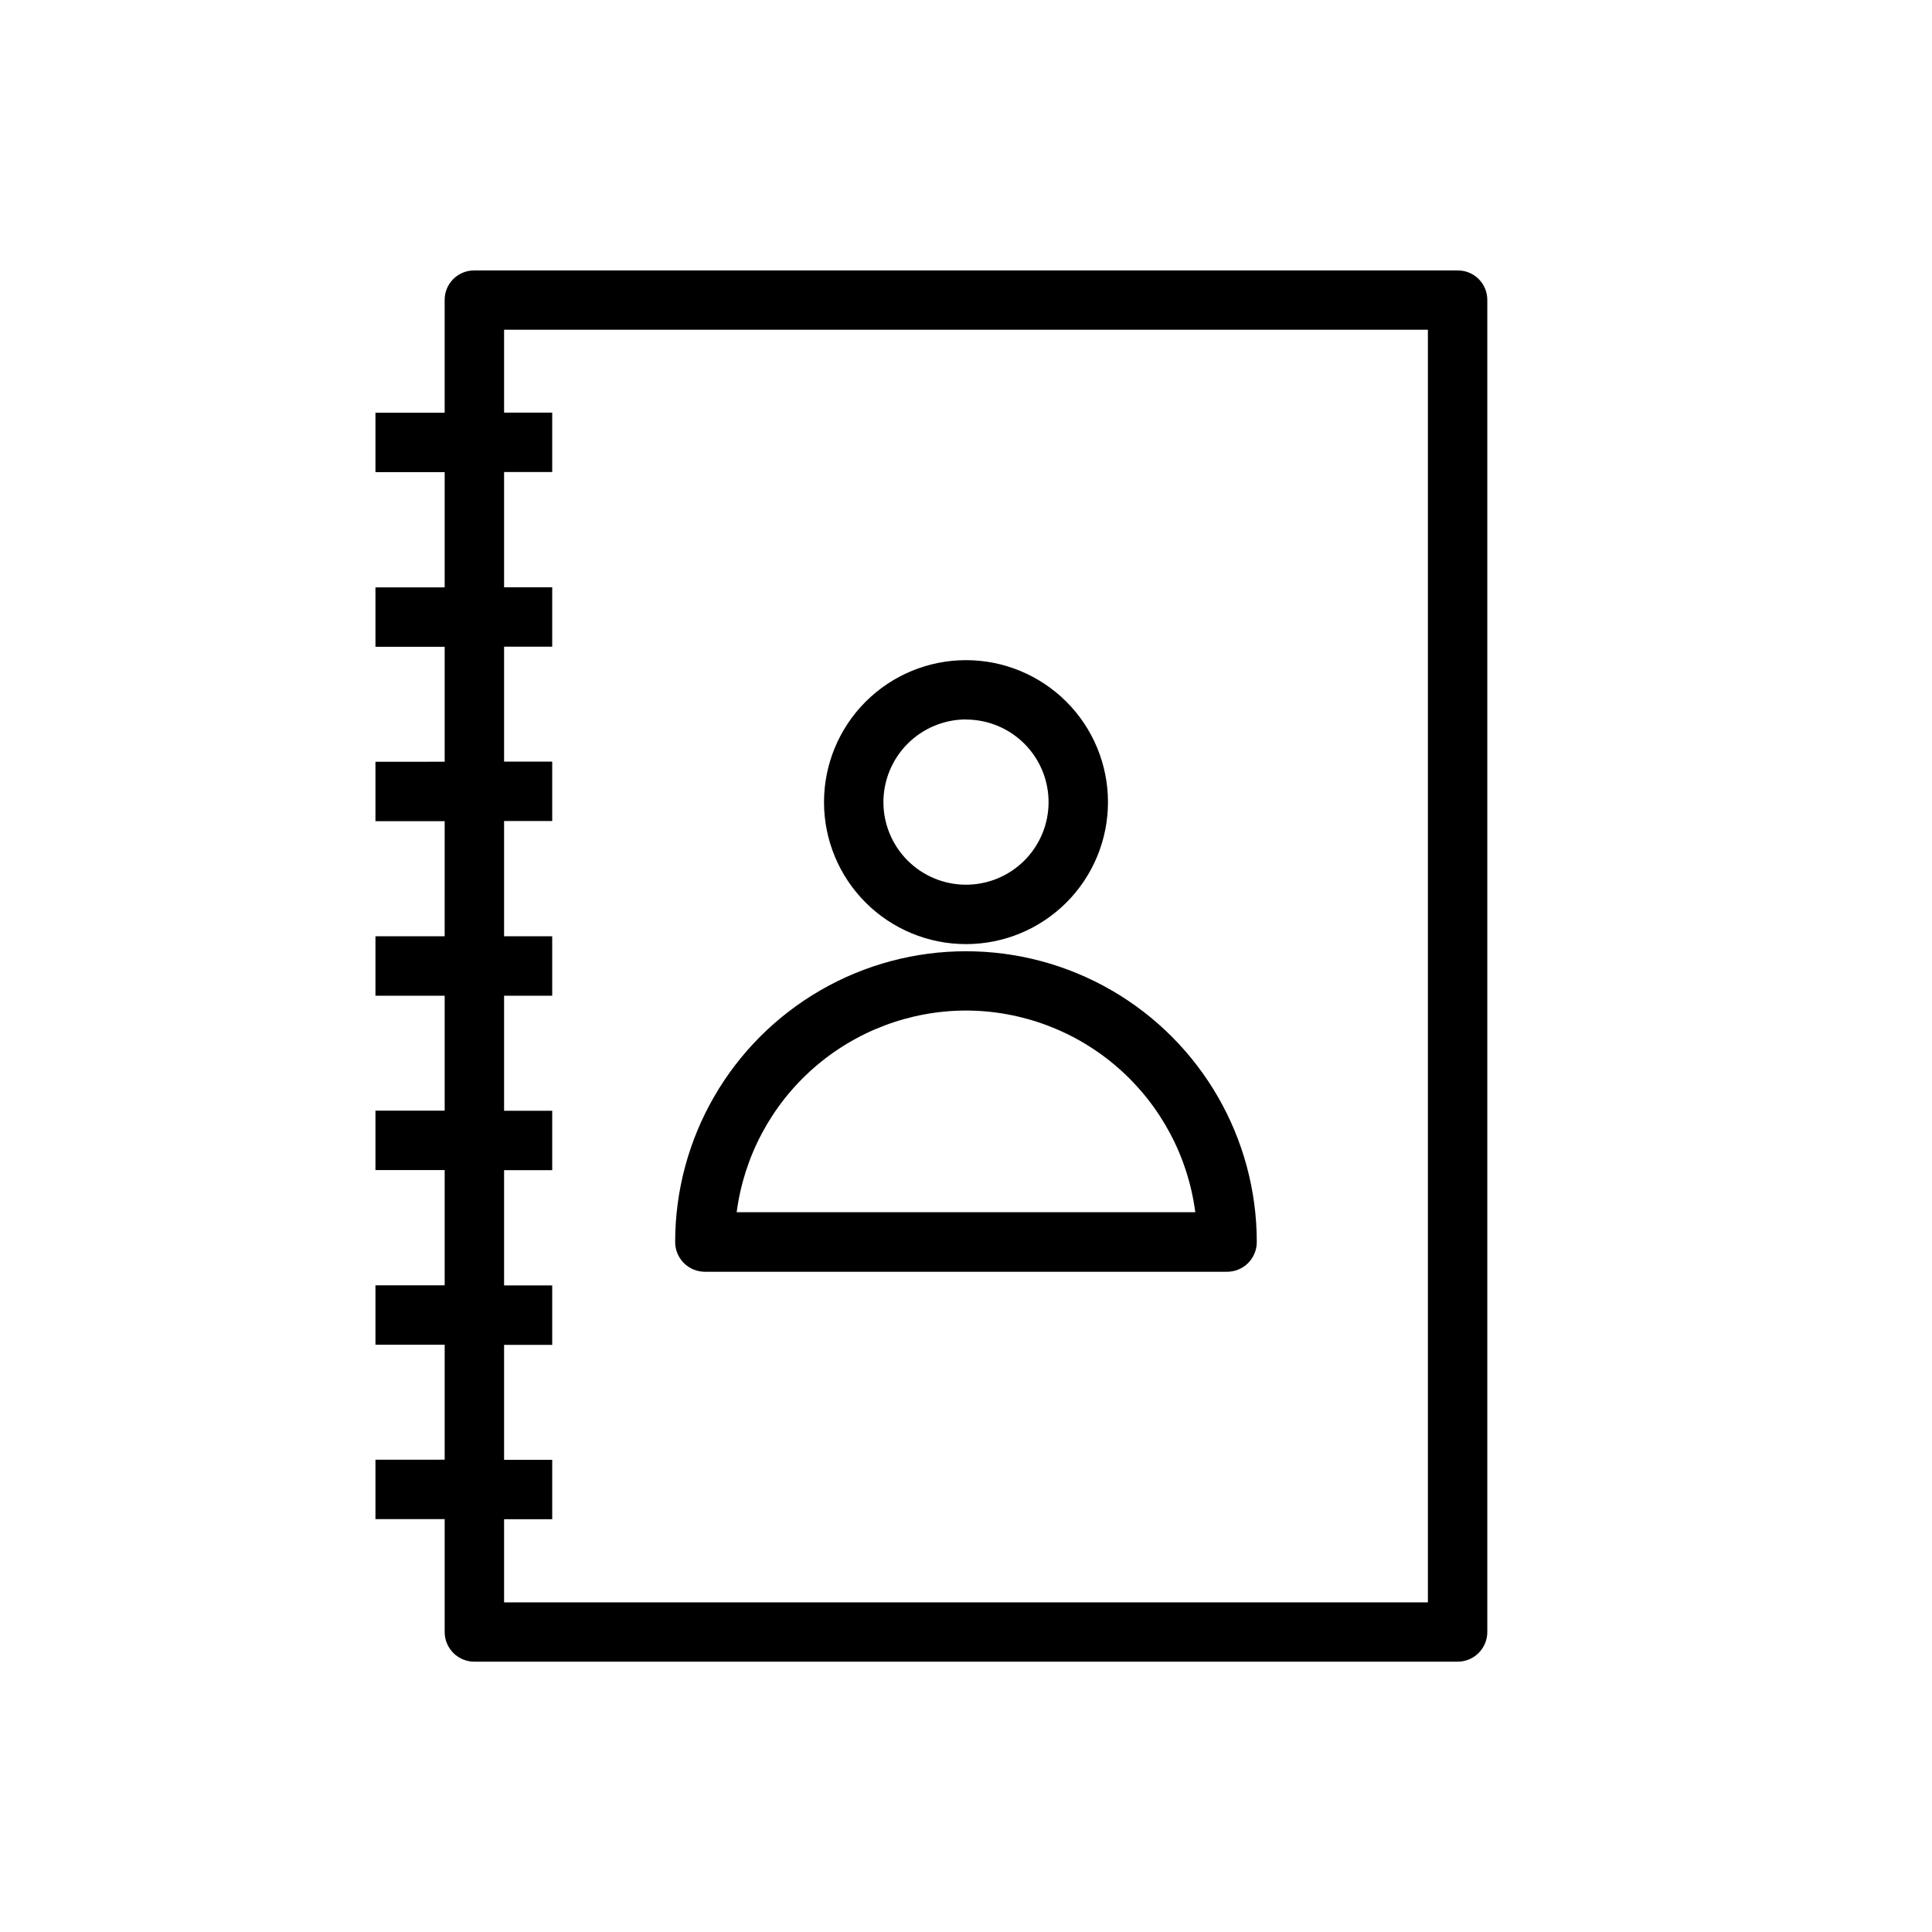
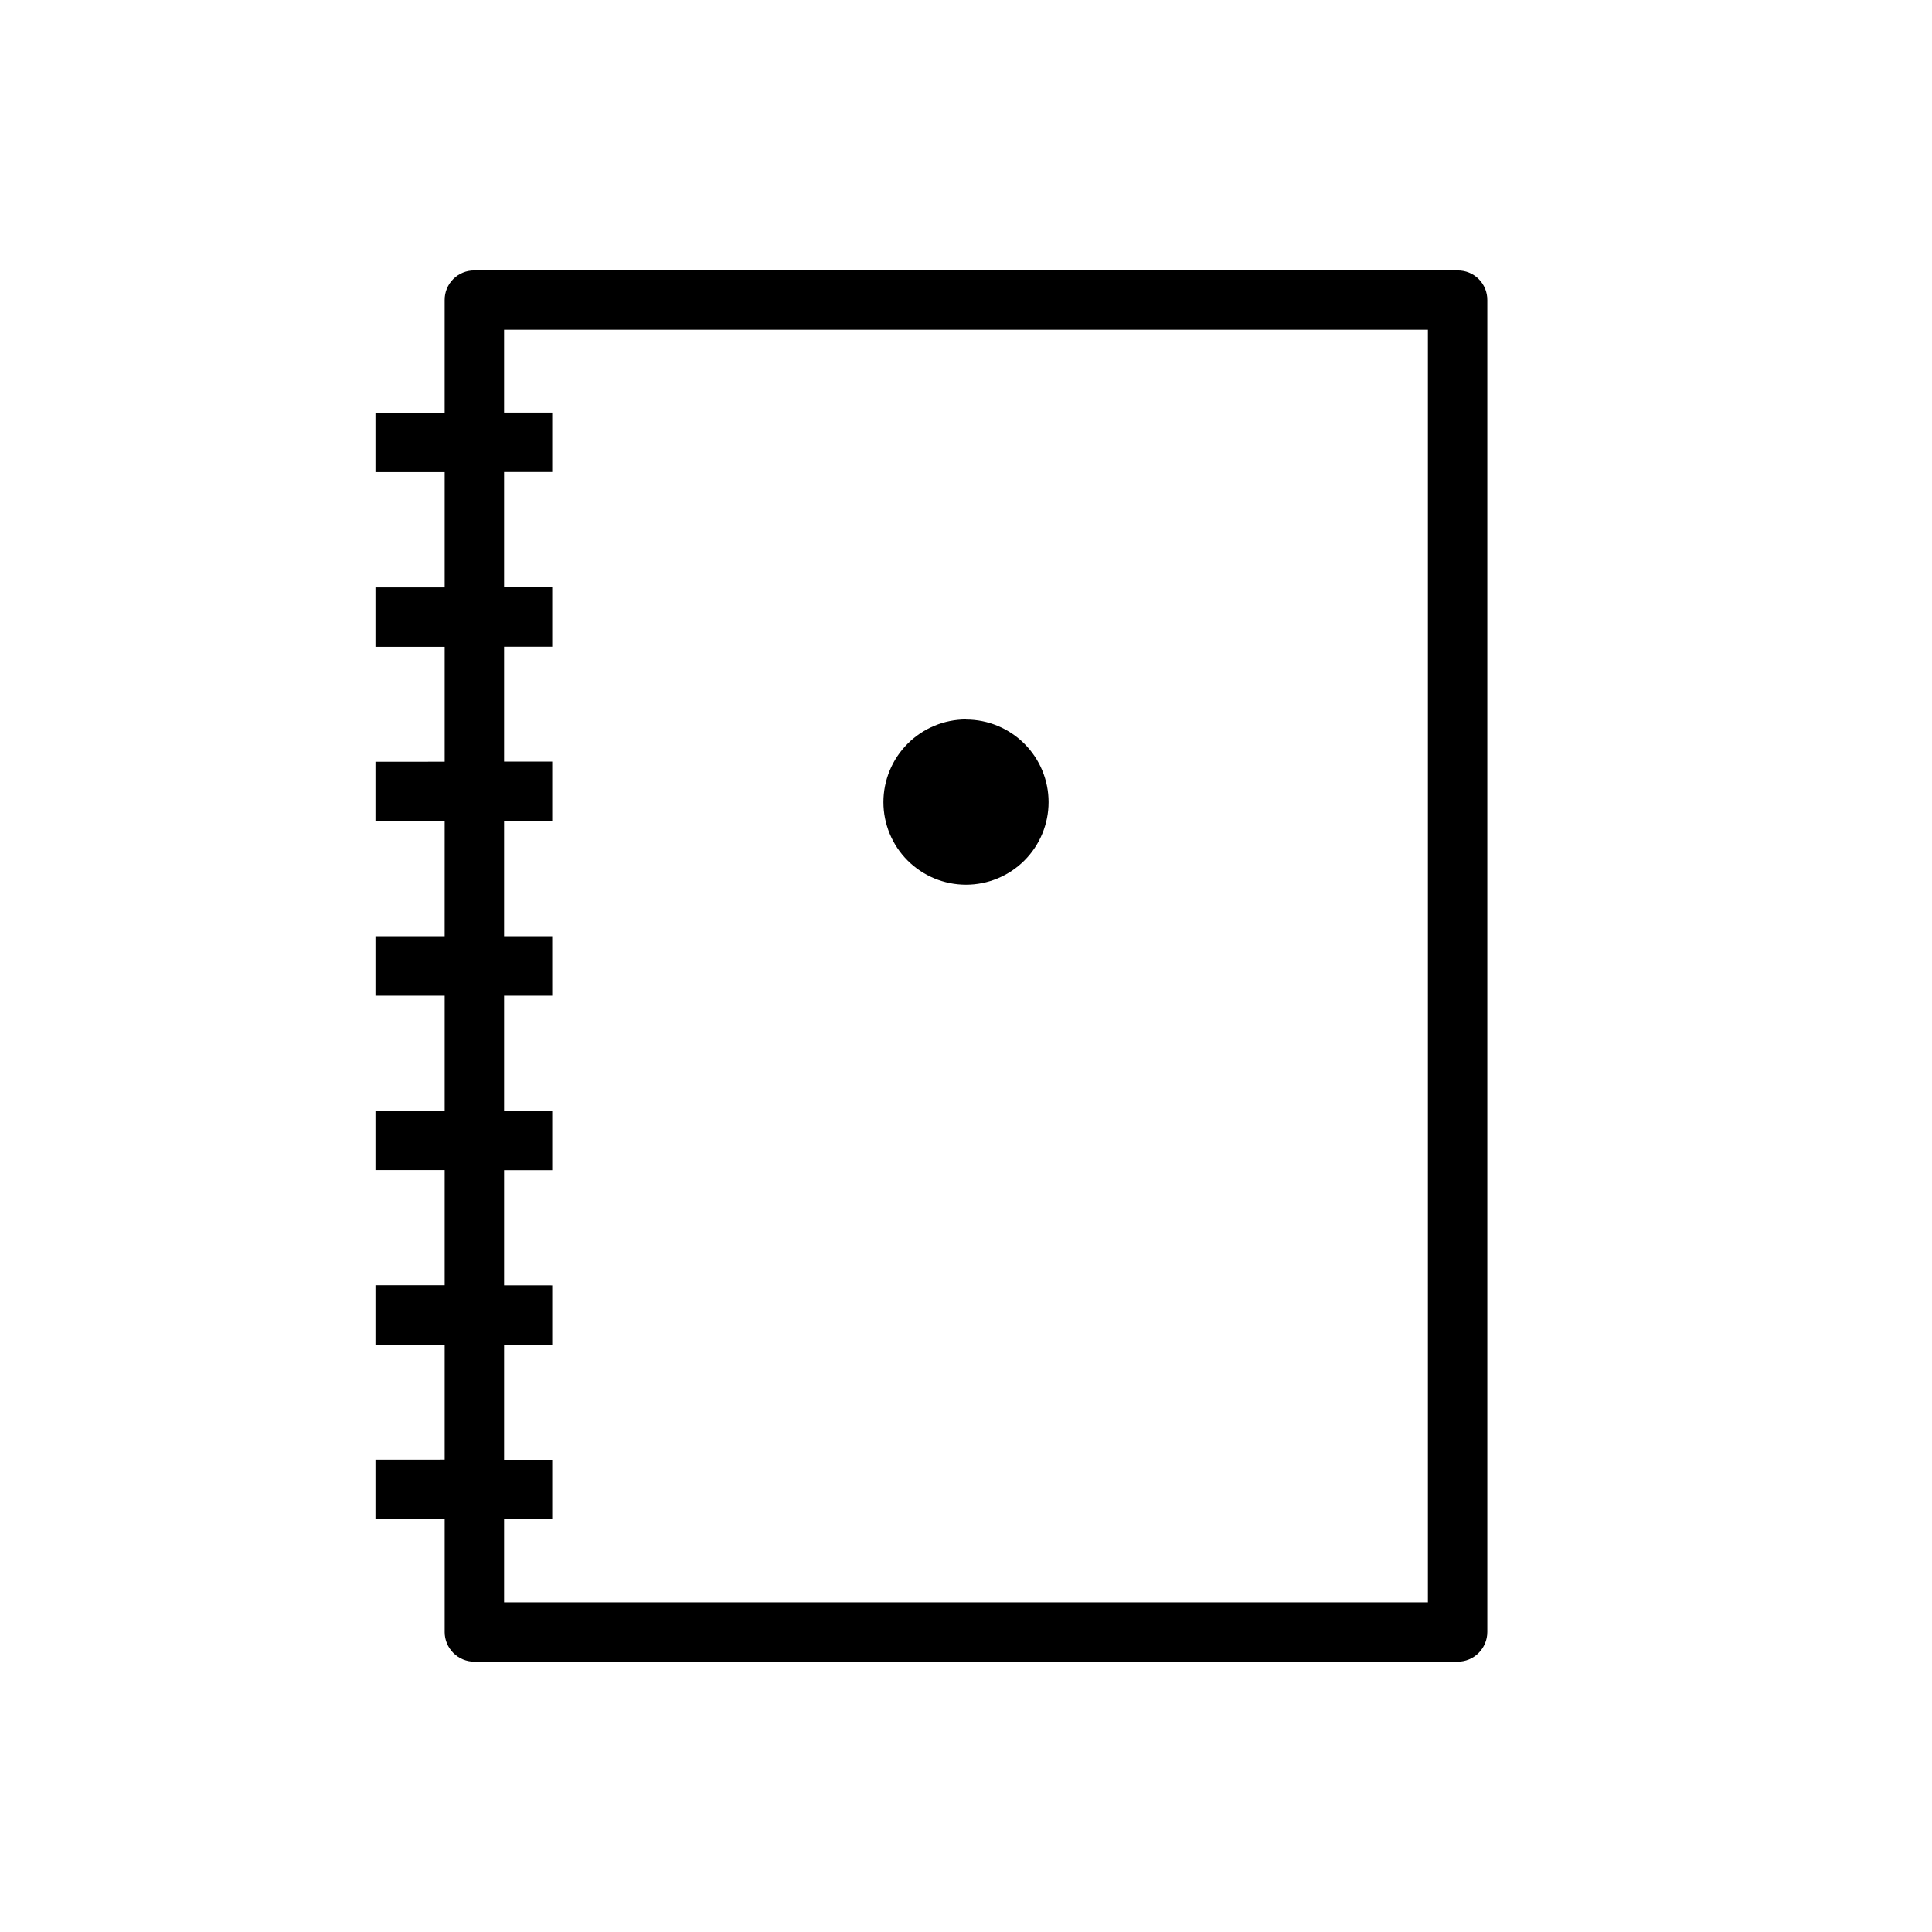
<svg xmlns="http://www.w3.org/2000/svg" fill="#000000" width="800px" height="800px" version="1.1" viewBox="144 144 512 512">
  <g>
    <path d="m530.28 215.67h-260.57c-2.094-0.023-4.106 0.801-5.59 2.281-1.48 1.48-2.301 3.496-2.281 5.59v29.836h-18.34v15.742h18.344v30.543h-18.344v15.742h18.344v30.465l-18.344 0.004v15.742h18.344l-0.004 30.512h-18.34v15.742h18.344v30.465l-18.344 0.004v15.742h18.344v30.543h-18.344v15.742h18.344v30.465l-18.344 0.004v15.742h18.344v29.914h-0.004c0 2.09 0.832 4.09 2.305 5.566 1.477 1.477 3.481 2.305 5.566 2.305h260.57c2.086 0 4.09-0.828 5.566-2.305 1.477-1.477 2.305-3.477 2.305-5.566v-352.95c0.02-2.094-0.801-4.109-2.281-5.59-1.48-1.48-3.496-2.305-5.59-2.281zm-7.871 352.98h-244.82v-22.043h12.754v-15.742h-12.754v-30.465h12.754v-15.742l-12.754-0.004v-30.543h12.754v-15.742h-12.754v-30.496h12.754l-0.004-15.746h-12.75v-30.543h12.754v-15.742h-12.754v-30.465h12.754v-15.742l-12.754-0.004v-30.543h12.754v-15.742h-12.754v-21.965h244.82z" />
-     <path d="m400 394.2c9.977 0 19.551-3.961 26.605-11.02 7.059-7.055 11.02-16.629 11.02-26.605 0-9.98-3.961-19.551-11.02-26.609-7.055-7.055-16.629-11.02-26.605-11.02-9.98 0-19.551 3.965-26.609 11.02-7.055 7.059-11.02 16.629-11.02 26.609 0 9.977 3.965 19.551 11.02 26.605 7.059 7.059 16.629 11.02 26.609 11.02zm0-59.512c5.801 0 11.367 2.305 15.473 6.41 4.106 4.106 6.41 9.672 6.41 15.477 0 5.801-2.305 11.367-6.41 15.473-4.106 4.106-9.672 6.41-15.473 6.41-5.805 0-11.371-2.305-15.477-6.41-4.102-4.106-6.41-9.672-6.41-15.473 0.008-5.809 2.312-11.371 6.414-15.48 4.102-4.109 9.668-6.422 15.473-6.438z" />
-     <path d="m330.8 481.03h138.39c2.086 0 4.09-0.828 5.566-2.305 1.473-1.477 2.305-3.477 2.305-5.566 0-27.531-14.691-52.973-38.535-66.742-23.844-13.766-53.223-13.766-77.066 0-23.844 13.77-38.535 39.211-38.535 66.742 0 2.09 0.832 4.09 2.309 5.566 1.477 1.477 3.477 2.305 5.566 2.305zm69.195-69.227c14.887 0.027 29.258 5.465 40.438 15.297 11.18 9.832 18.406 23.395 20.332 38.156h-121.54c1.93-14.762 9.152-28.324 20.332-38.156 11.18-9.832 25.551-15.27 40.441-15.297z" />
+     <path d="m400 394.2zm0-59.512c5.801 0 11.367 2.305 15.473 6.41 4.106 4.106 6.41 9.672 6.41 15.477 0 5.801-2.305 11.367-6.41 15.473-4.106 4.106-9.672 6.41-15.473 6.41-5.805 0-11.371-2.305-15.477-6.41-4.102-4.106-6.41-9.672-6.41-15.473 0.008-5.809 2.312-11.371 6.414-15.48 4.102-4.109 9.668-6.422 15.473-6.438z" />
  </g>
</svg>